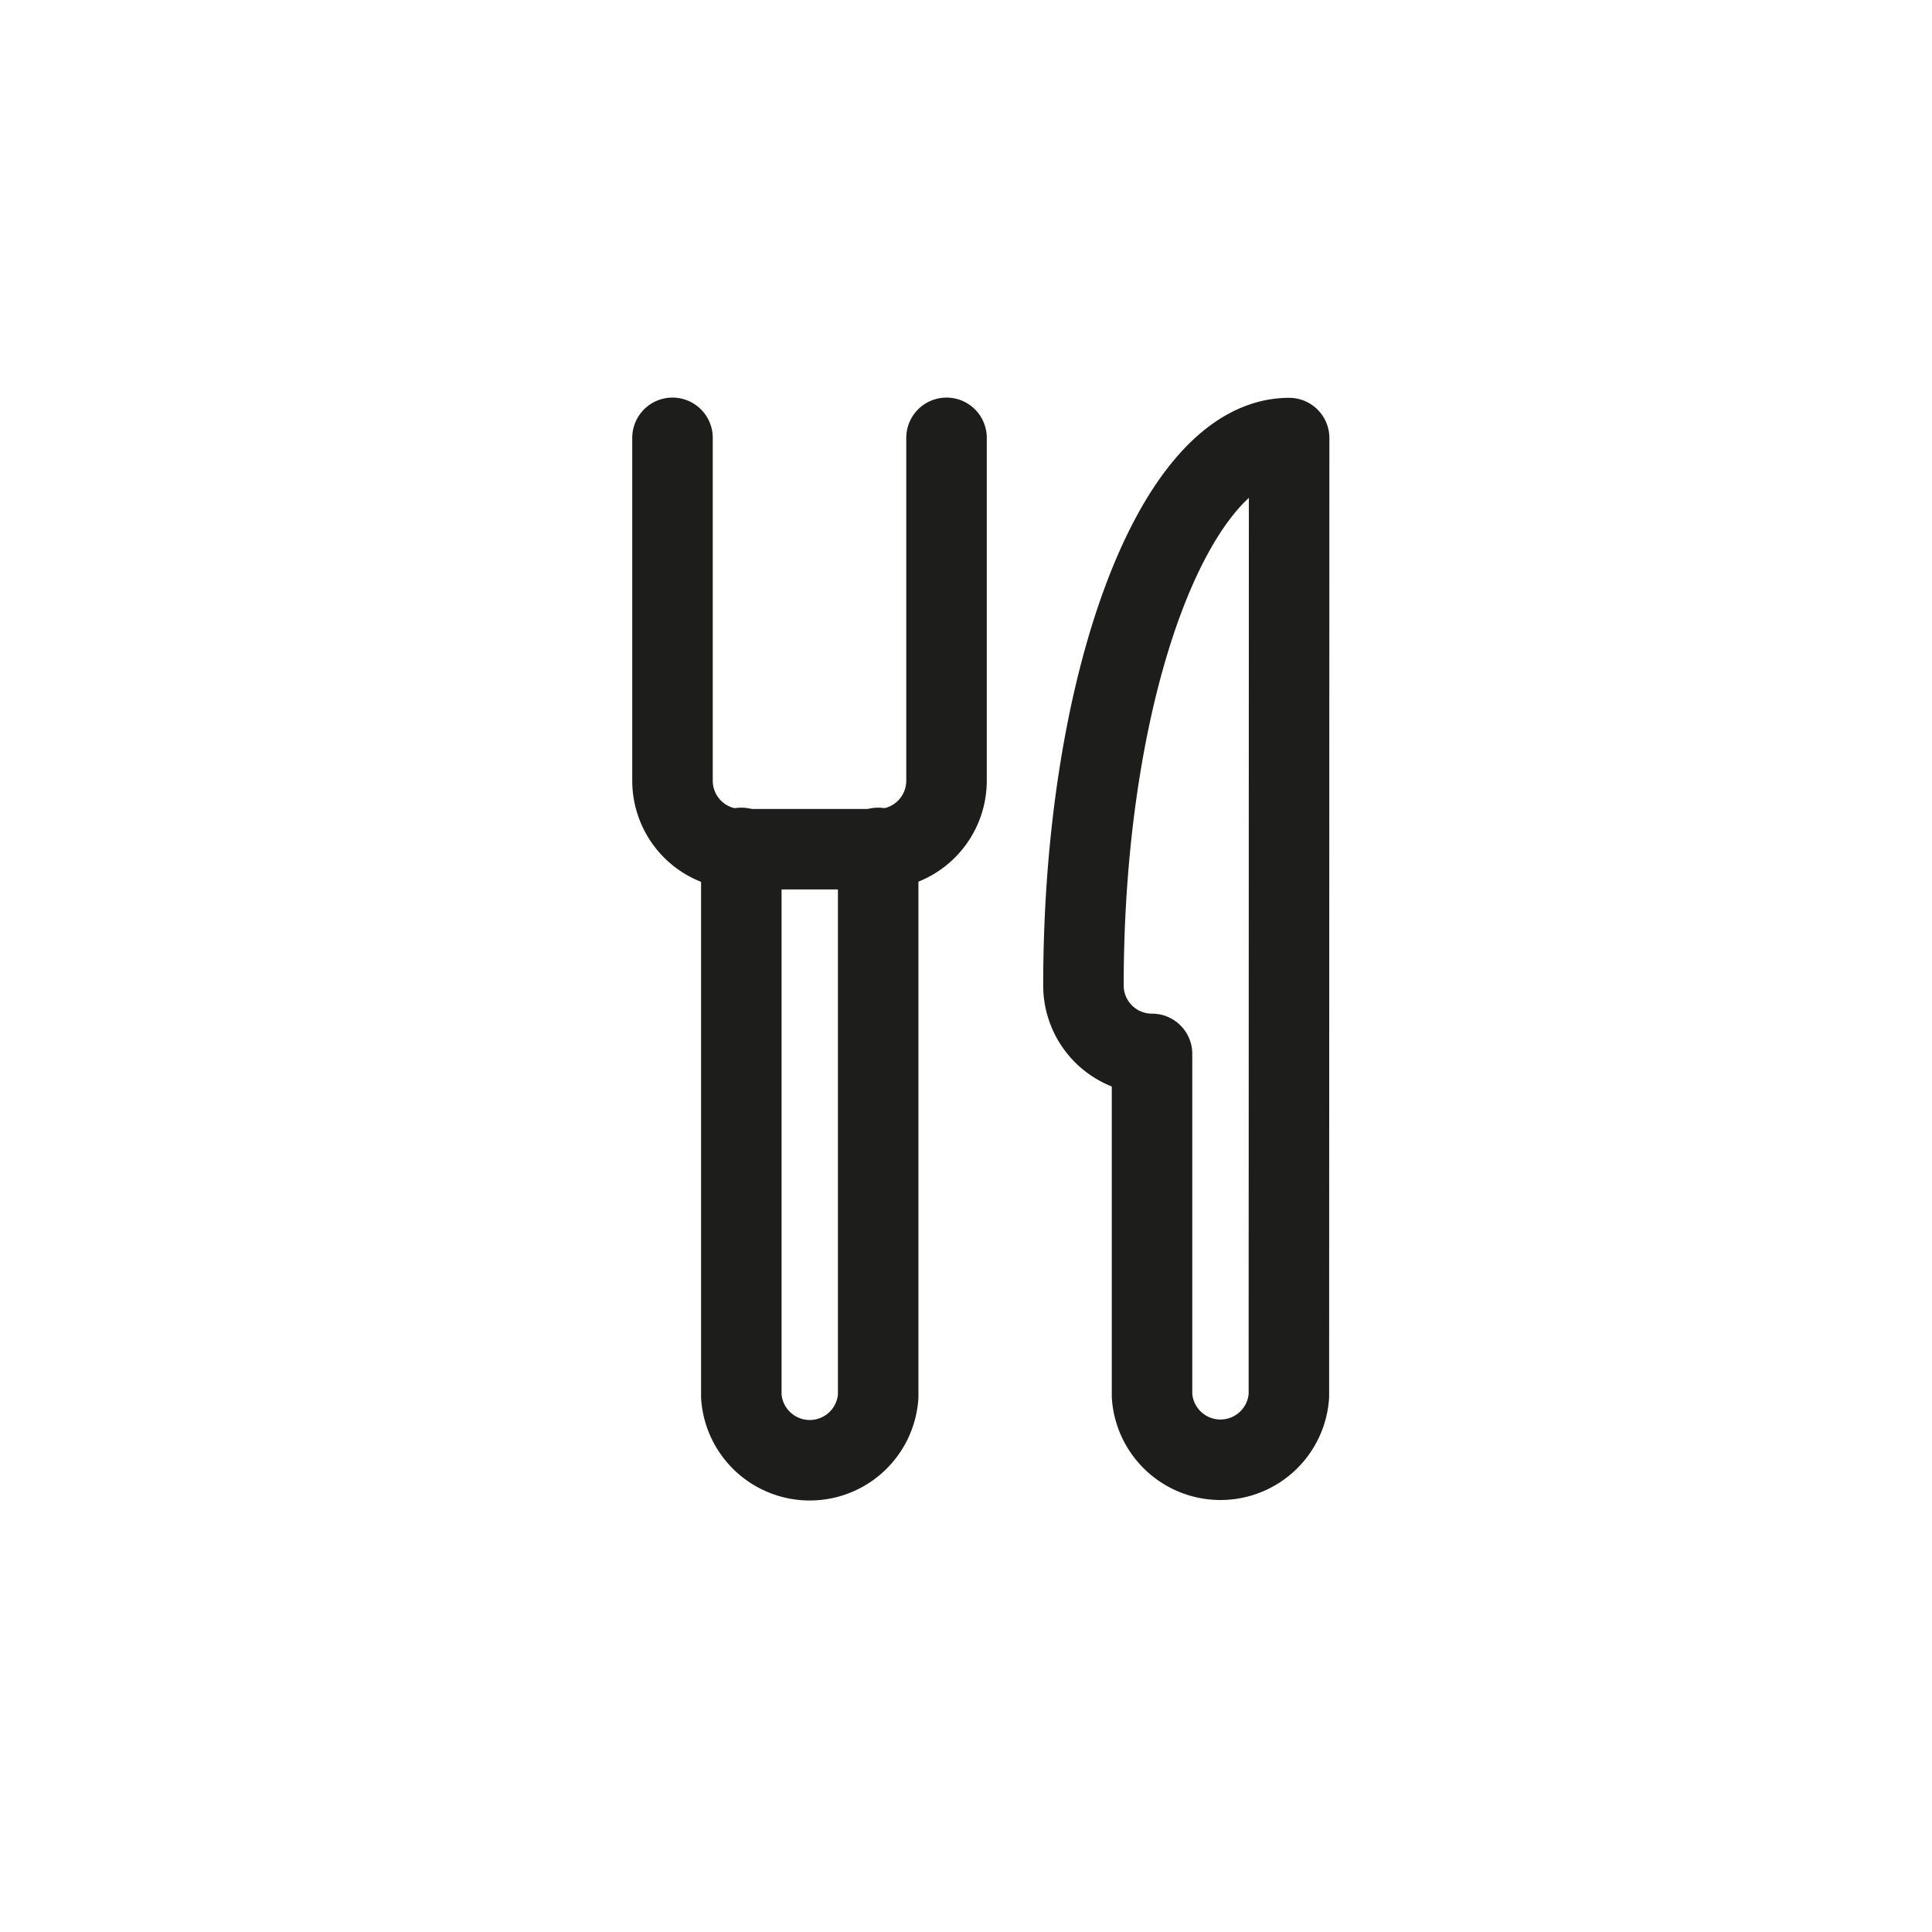
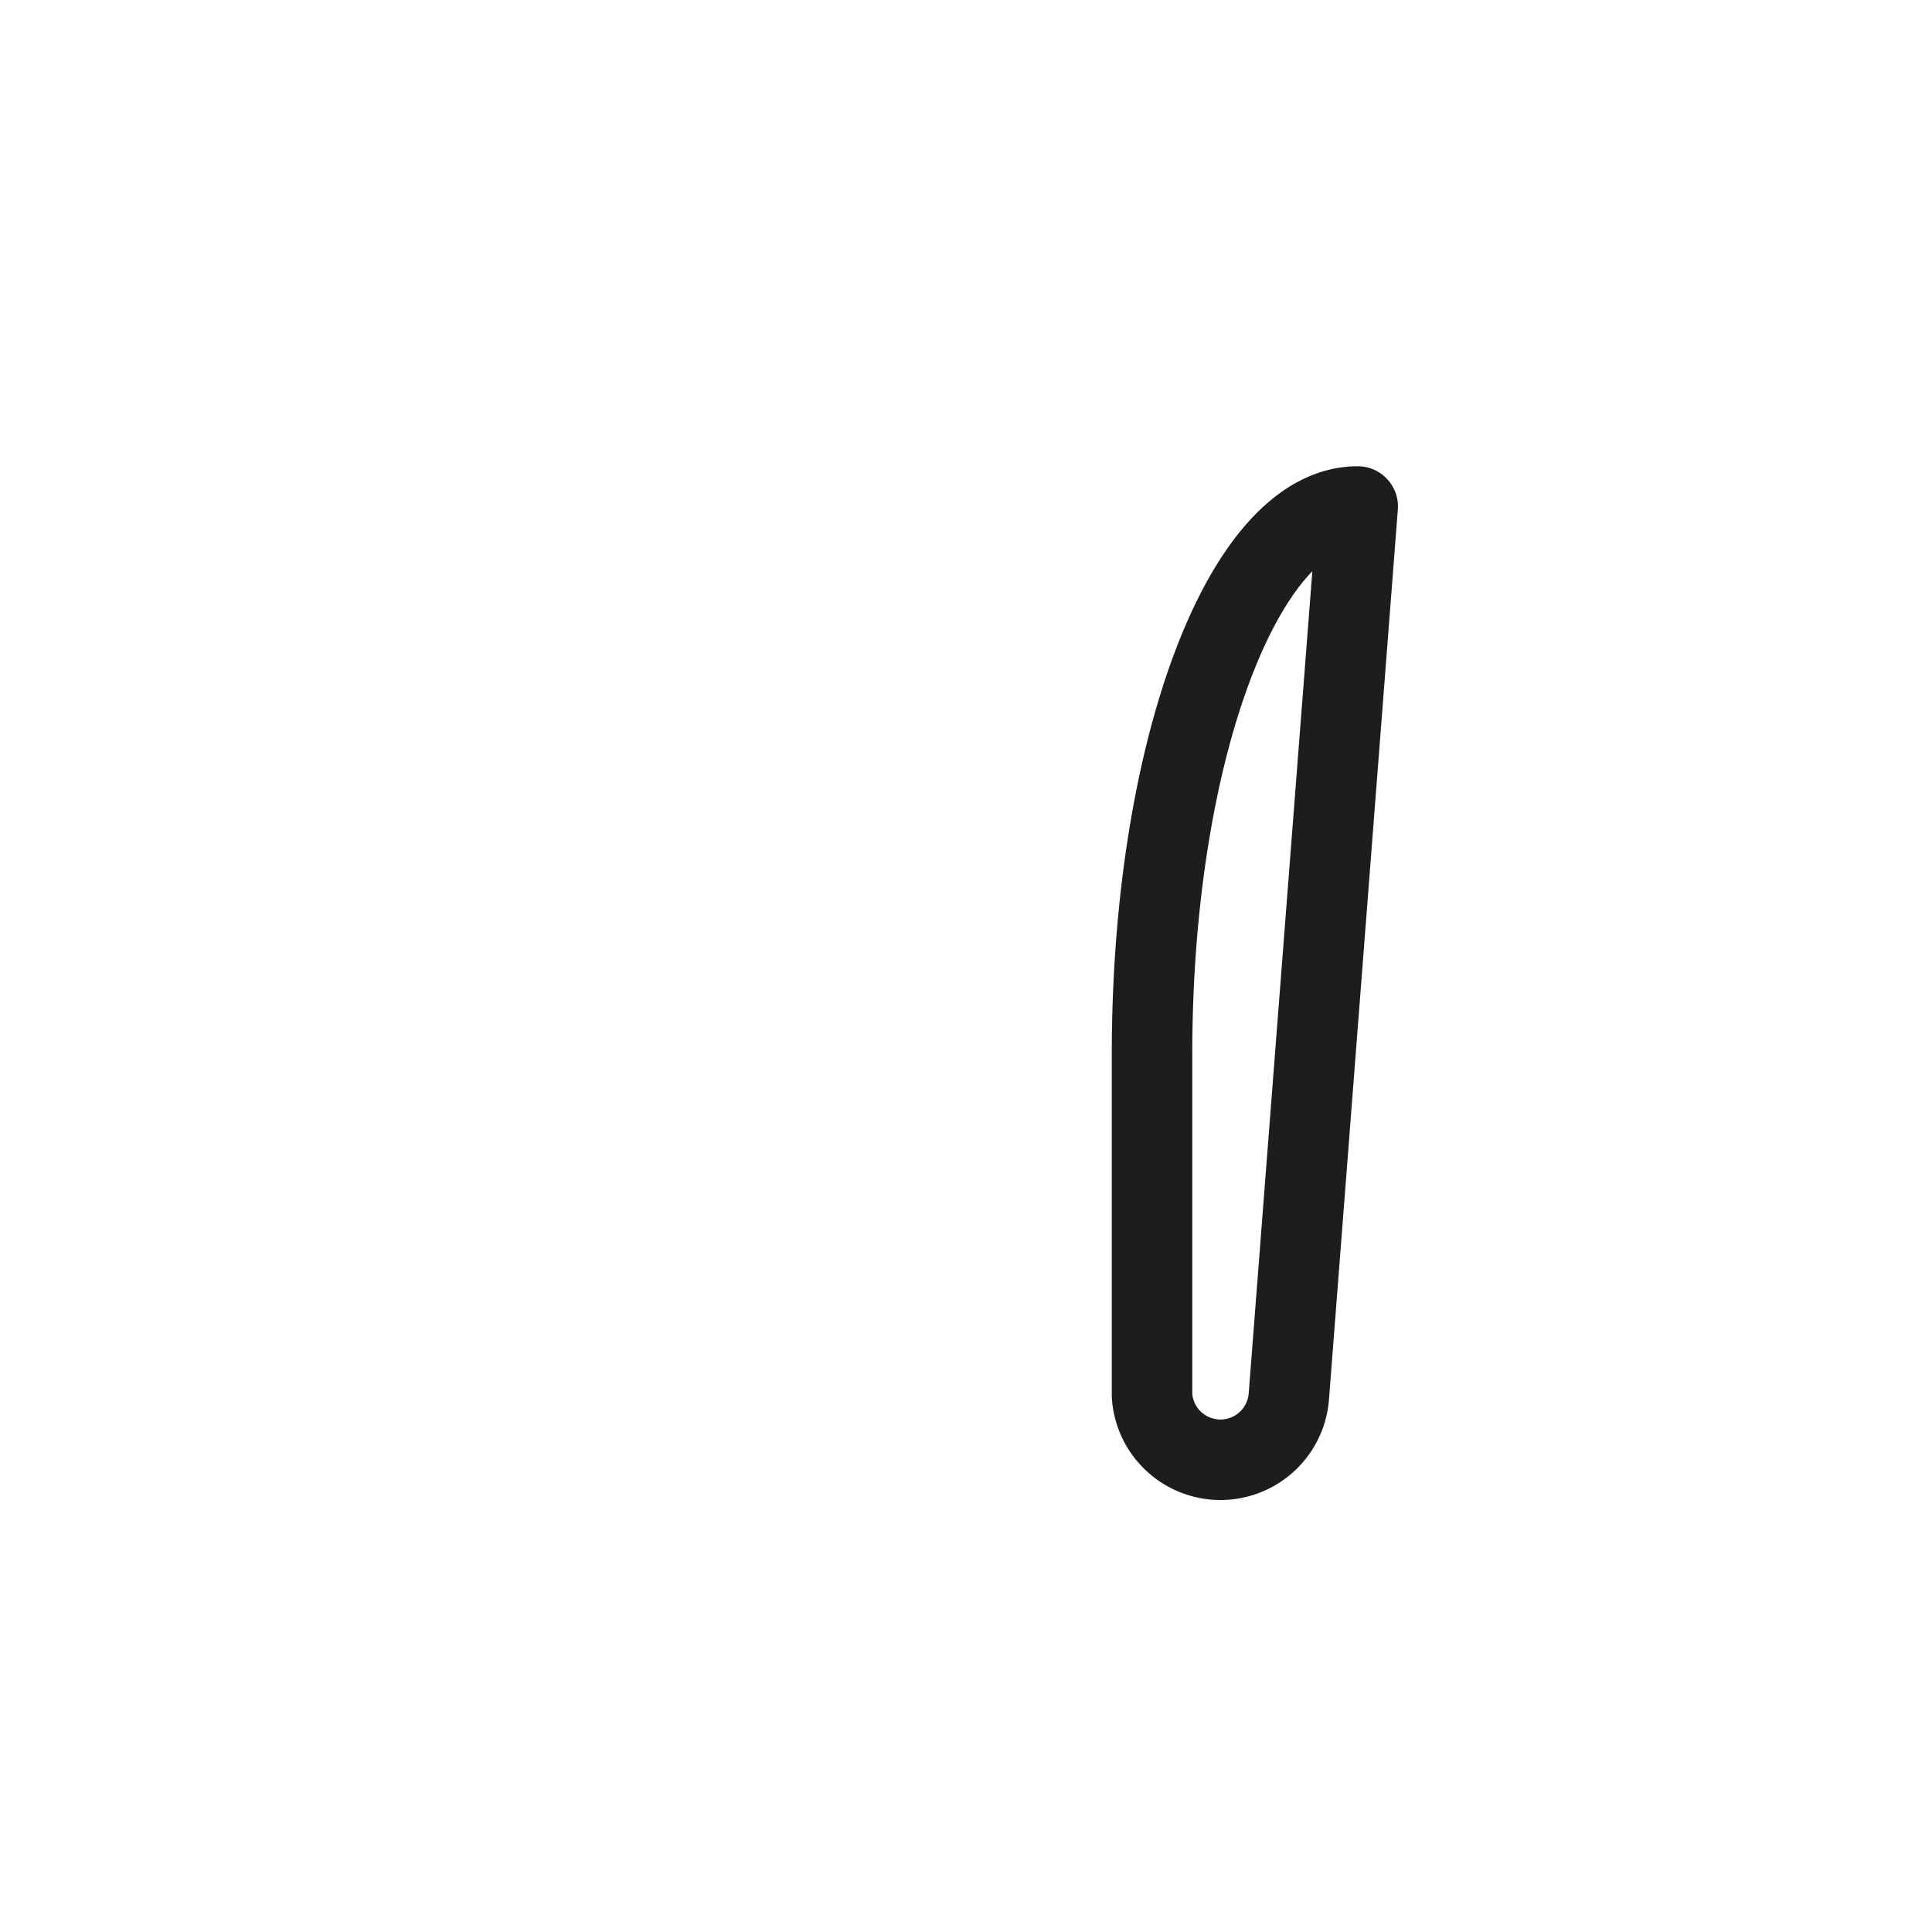
<svg xmlns="http://www.w3.org/2000/svg" width="24" height="24" viewBox="0 0 24 24">
  <defs>
-     <rect width="24" height="24" fill="#ff09ef" />
-   </defs>
+     </defs>
  <g id="ico-restaurant" transform="translate(-32 -368)">
    <g id="Group_773" transform="translate(18.814 335.477)">
-       <path d="M117.465,50.878a.852.852,0,0,1-1.7,0V46.63a.85.85,0,0,1-.852-.85c0-3.757,1.143-6.8,2.555-6.8Z" transform="translate(-88.268 -1.015)" fill="none" stroke="#1d1d1b" stroke-linecap="round" stroke-linejoin="round" stroke-width="1" />
-       <path d="M64.293,38.984v4.258a.851.851,0,0,0,.852.852h1.7a.851.851,0,0,0,.852-.852V38.984" transform="translate(-42.753 -1.022)" fill="none" stroke="#1d1d1b" stroke-linecap="round" stroke-linejoin="round" stroke-width="1" />
-       <path d="M74.432,89.6v6.813a.852.852,0,0,1-1.7,0V89.6" transform="translate(-50.337 -46.544)" fill="none" stroke="#1d1d1b" stroke-linecap="round" stroke-linejoin="round" stroke-width="1" />
-       <line y2="5.11" stroke="#1d1d1b" stroke-width="1" />
-       <circle cx="10" cy="10" r="10" fill="none" stroke="#1d1d1b" stroke-width="1" />
+       <path d="M117.465,50.878a.852.852,0,0,1-1.7,0V46.63c0-3.757,1.143-6.8,2.555-6.8Z" transform="translate(-88.268 -1.015)" fill="none" stroke="#1d1d1b" stroke-linecap="round" stroke-linejoin="round" stroke-width="1" />
    </g>
  </g>
</svg>